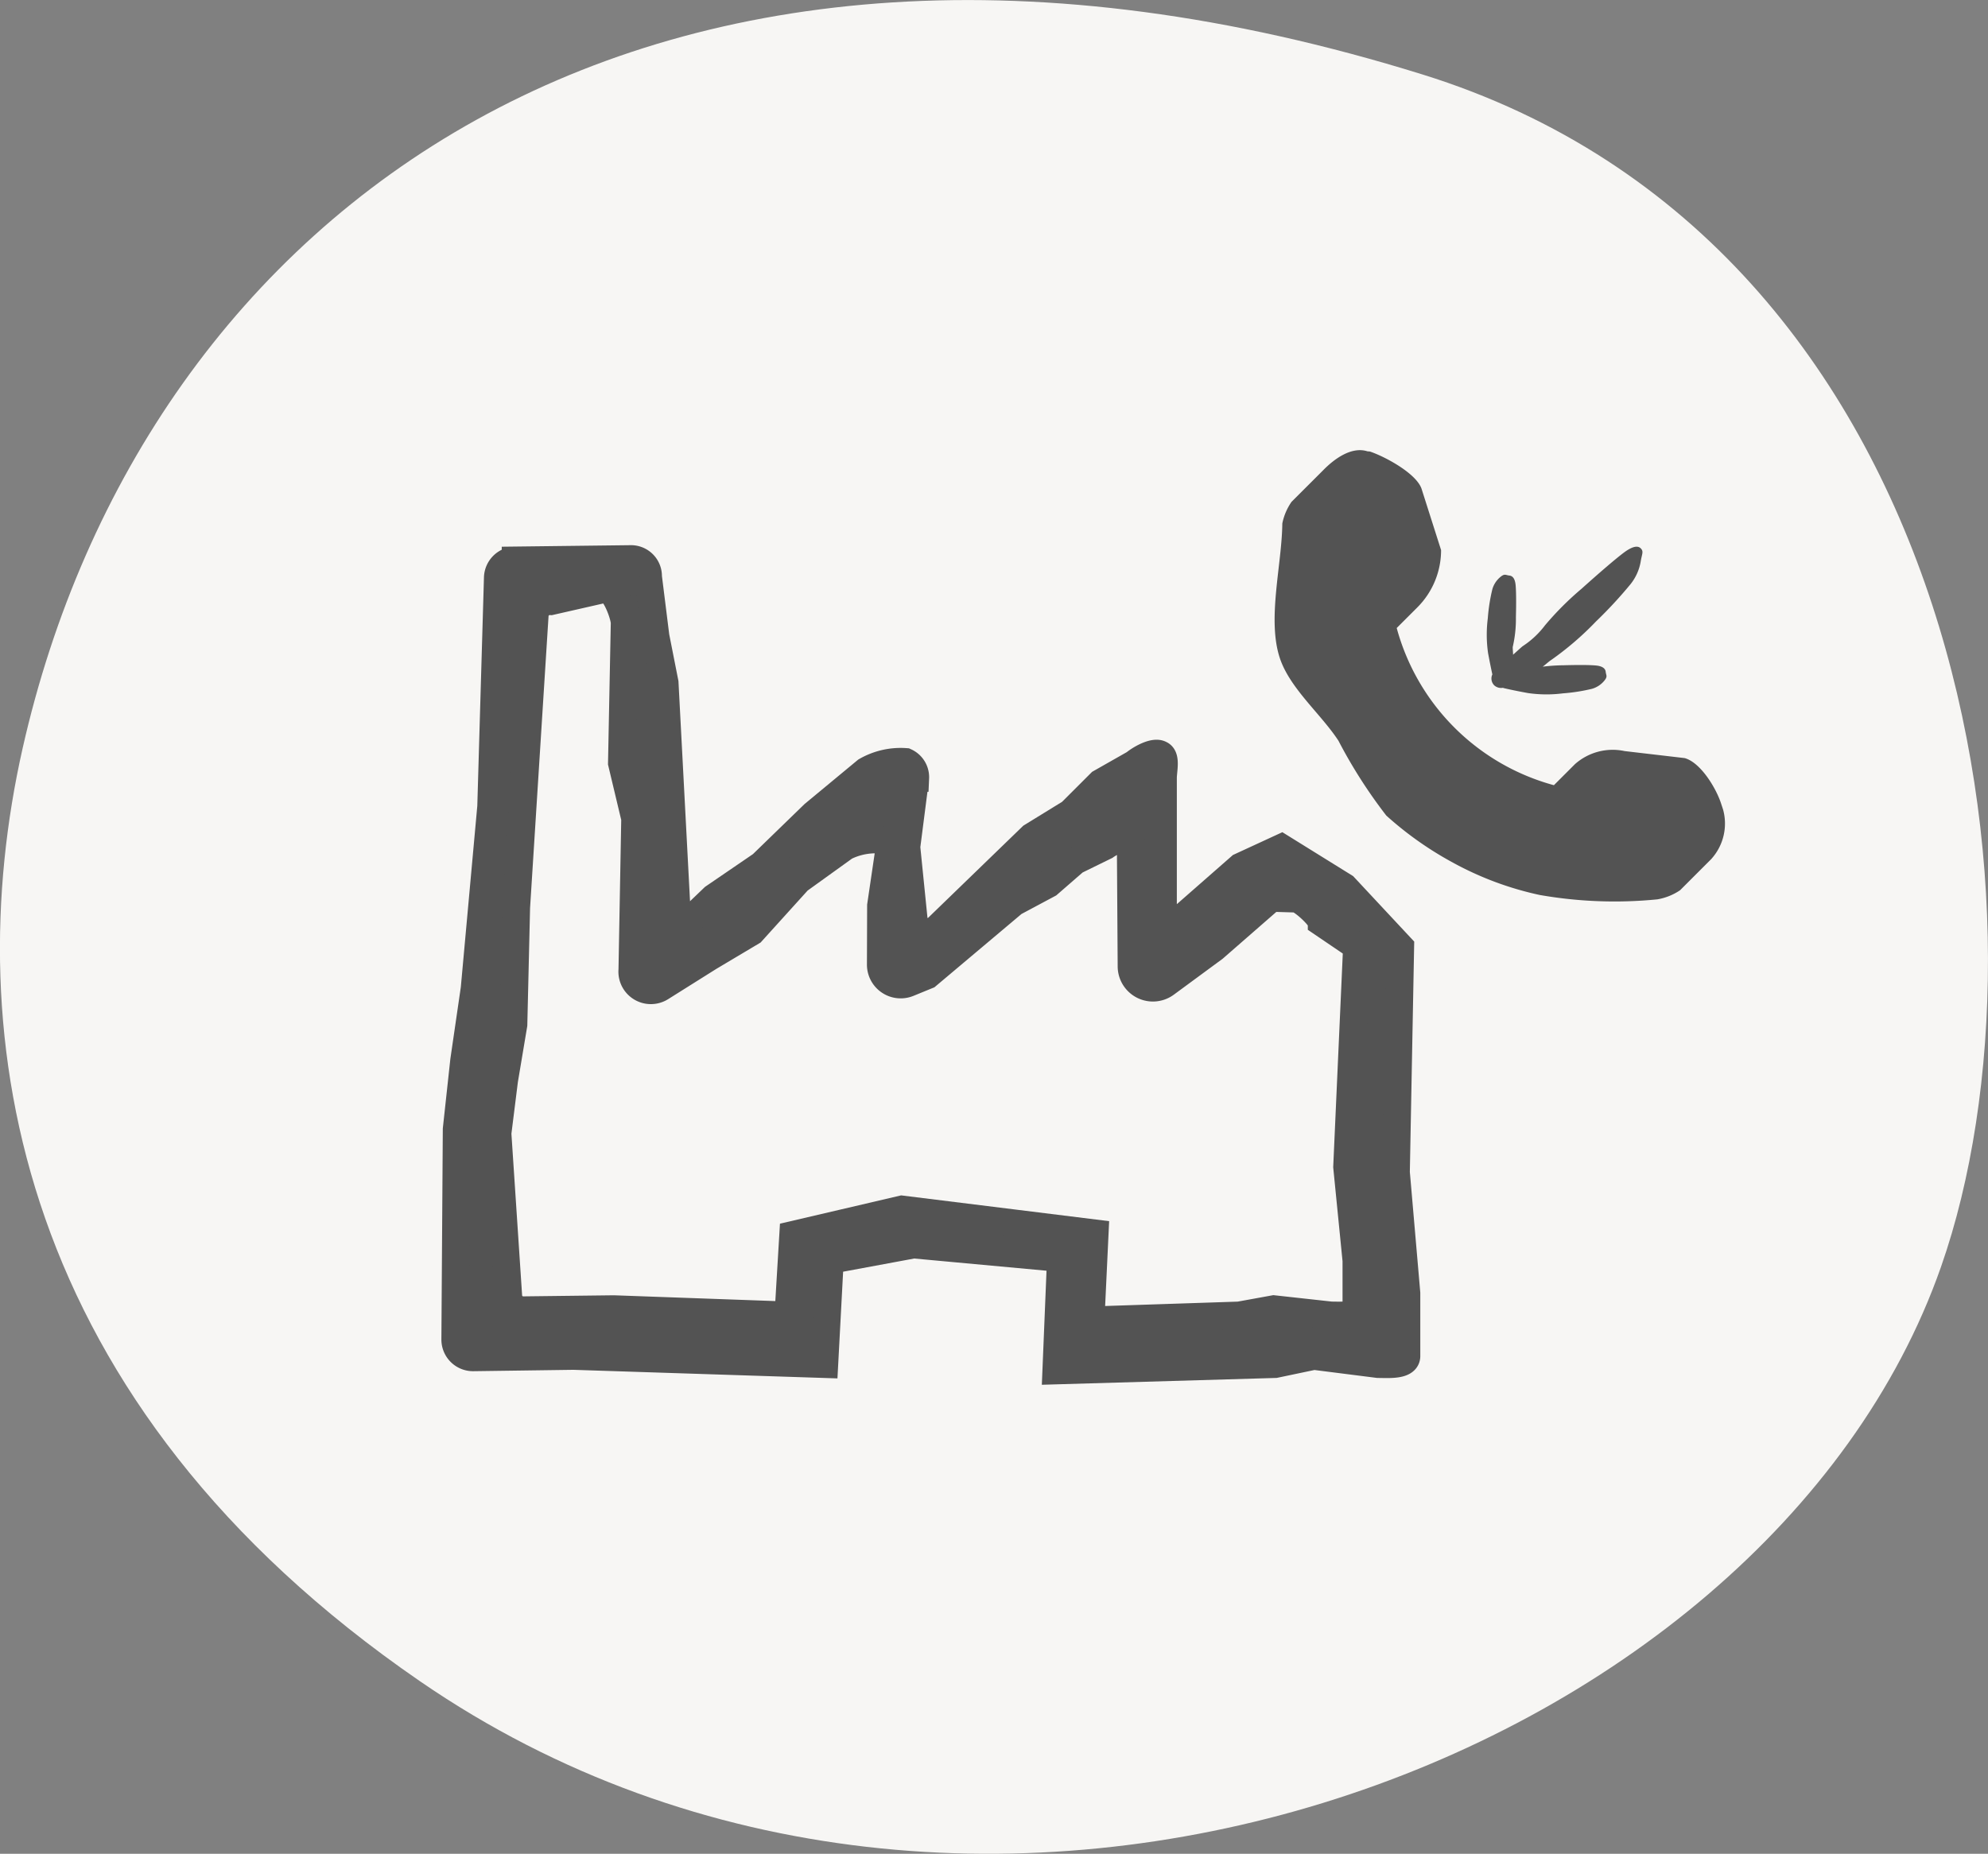
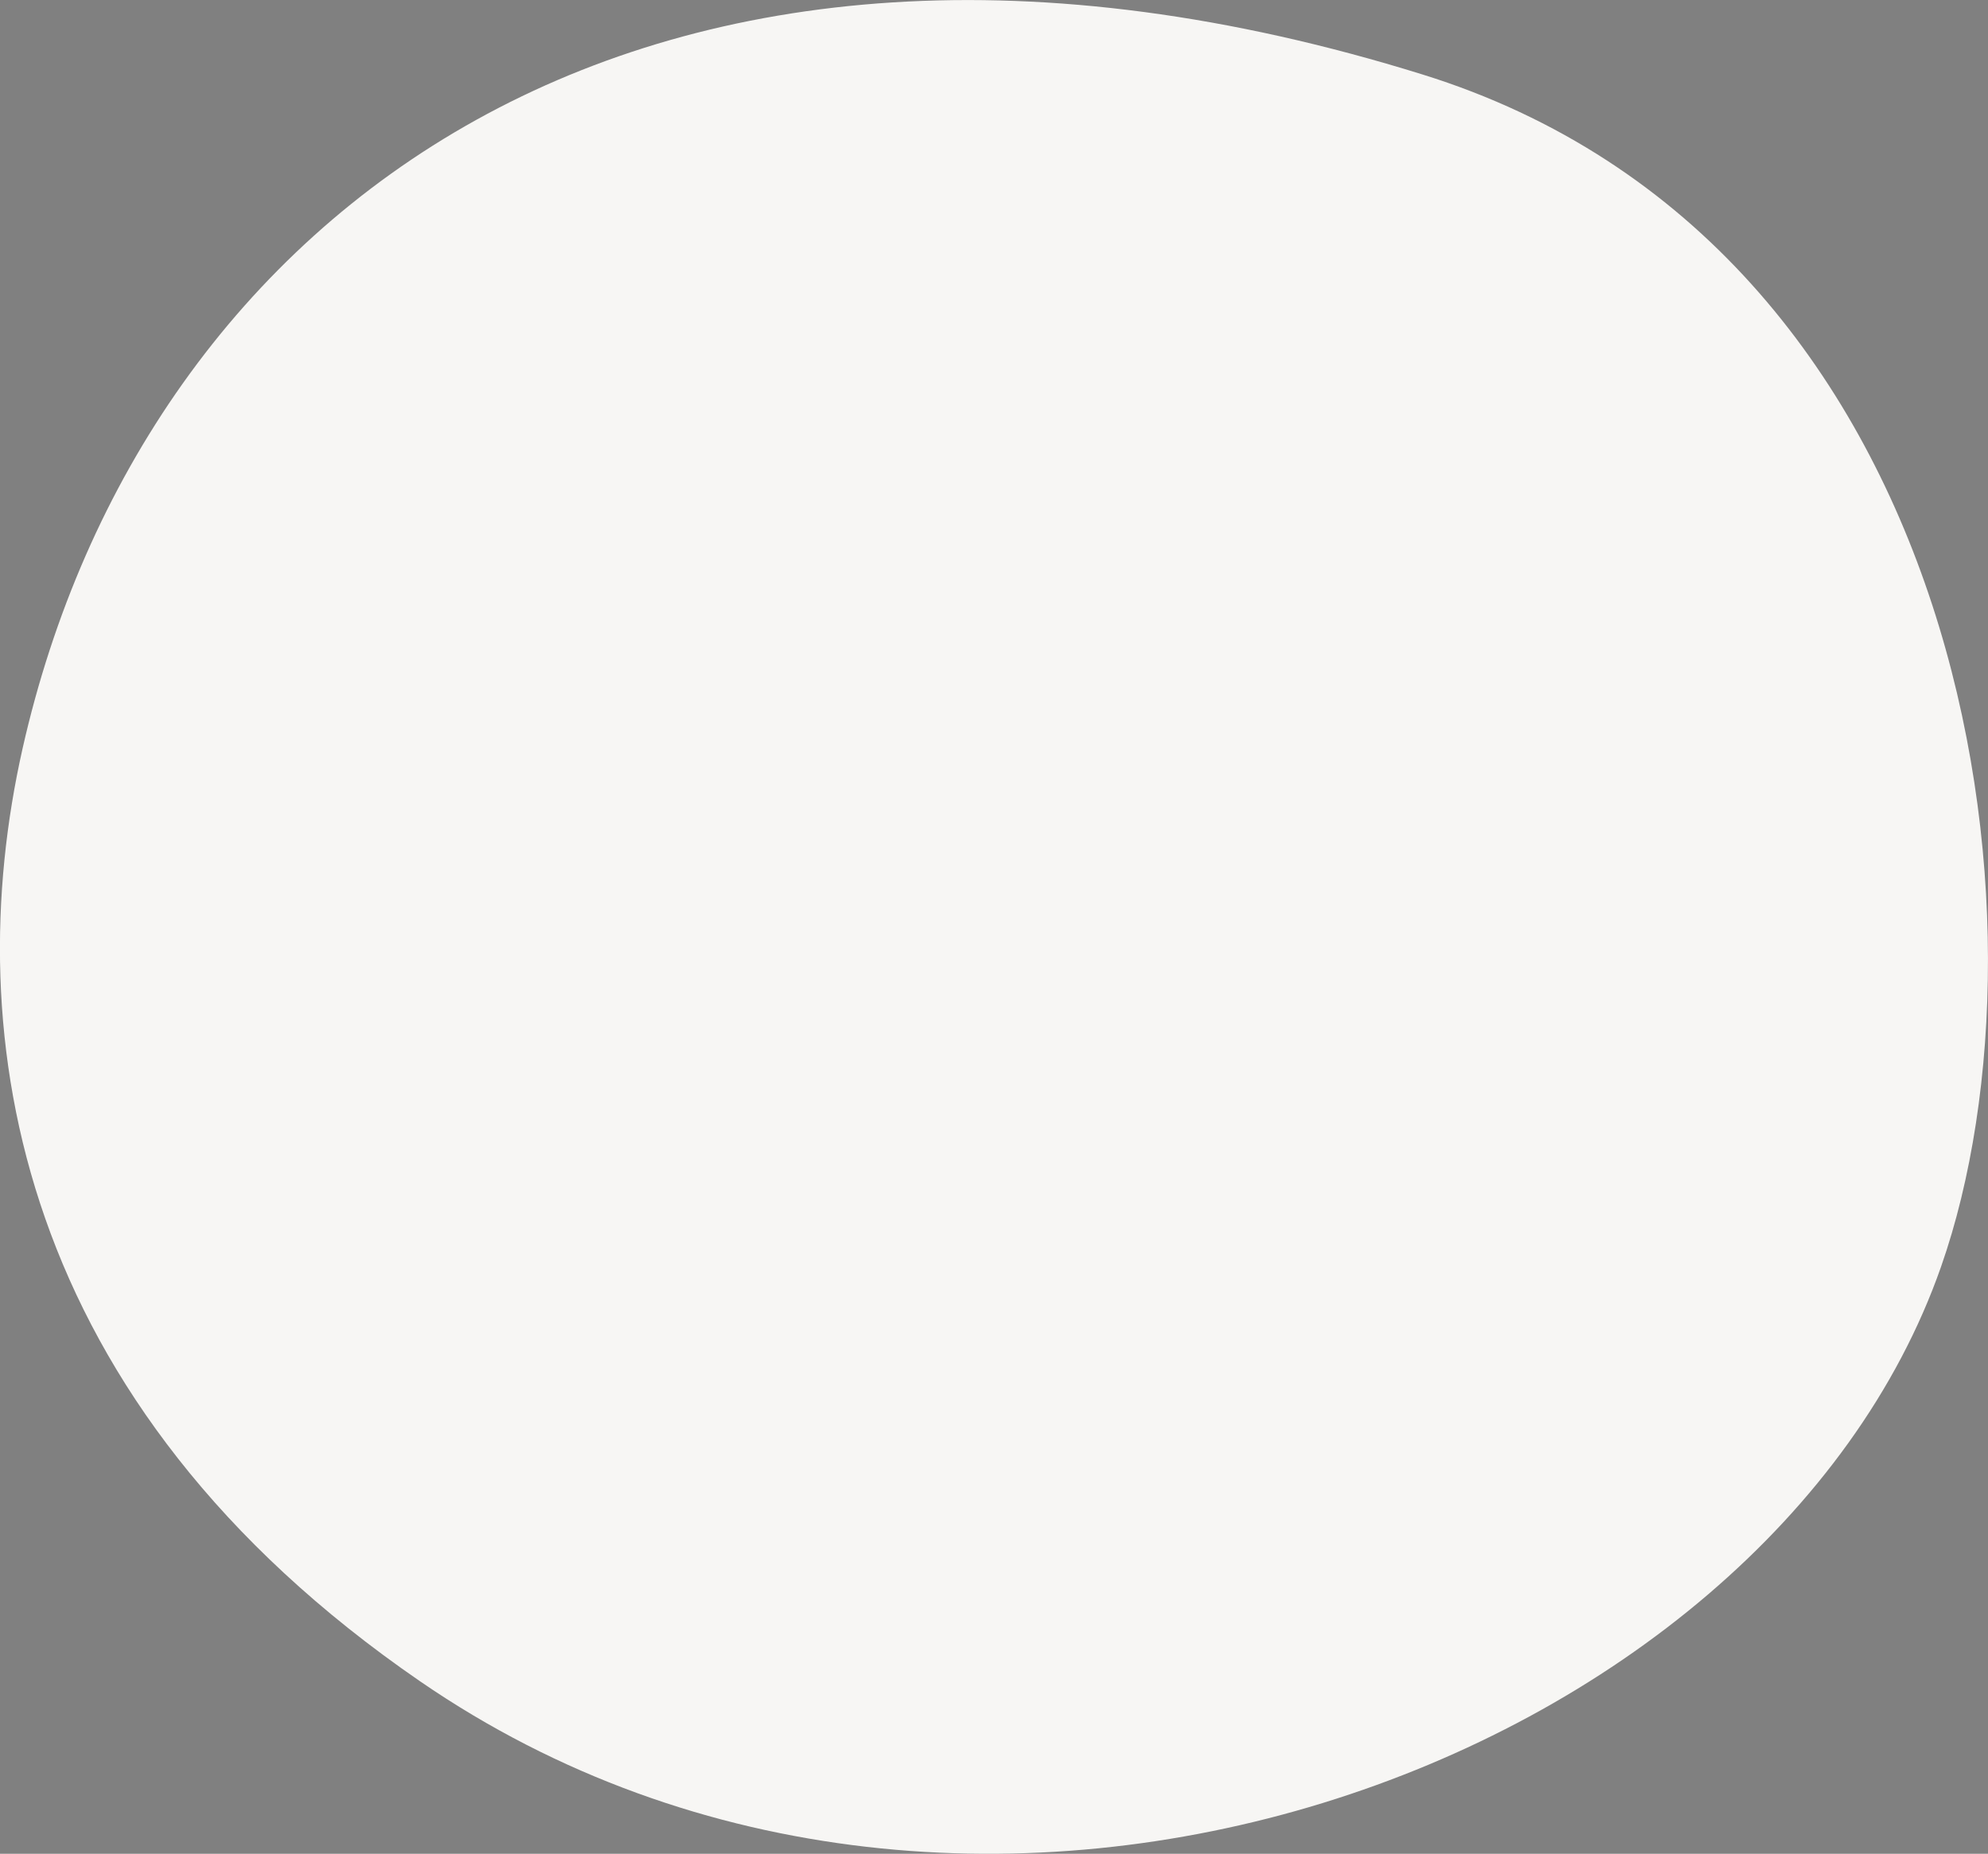
<svg xmlns="http://www.w3.org/2000/svg" width="72" height="67.154">
  <rect width="100%" height="100%" fill="#808080" stroke="none" />
  <defs>
    <clipPath id="a">
-       <path fill="none" d="M-3-3h51.995v41.34H-3z" data-name="Rectangle 425" />
-     </clipPath>
+       </clipPath>
  </defs>
  <path fill="#f7f6f4" fill-rule="evenodd" d="M70.3 45.886C64 63.893 35.249 74.679 15.219 60.909.556 50.829-1.533 37.541.819 27.109c4.382-19.4 22.534-33.175 50.7-24.411 19.8 6.156 23.164 30.669 18.781 43.188" />
  <g data-name="Groupe 1708">
    <g fill="#535353" clip-path="url(#a)" data-name="Groupe 1707" transform="translate(16.486 17.307)">
-       <path stroke="#535353" d="M0 31.22a.646.646 0 0 0 .645.645l3.638-.05 9.088.295.2-3.769 3.032-.562 5.332.492-.167 4.07 7.926-.231 1.406-.295 2.325.295c.355 0 1.028.06 1.028-.295v-2.273l-.379-4.381.155-8.166L32.2 14.82l-2.277-1.414-1.48.683-2.807 2.461v-5.68c0-.259.125-.752-.1-.849-.226-.128-.738.171-.931.333l-1.232.7-1.082 1.081-1.406.865-3.515 3.403-.706.148-.321-3.176.321-2.5a.61.61 0 0 0-.355-.582 2.5 2.5 0 0 0-1.426.328l-1.893 1.568-1.89 1.834-1.737 1.187-1.3 1.247-.475-9.031-.331-1.677-.27-2.163a.62.62 0 0 0-.614-.644l-4.187.05a.647.647 0 0 0-.645.645L1.3 11.914l-.6 6.598-.379 2.6-.27 2.488Zm1.534-7.472.241-1.927.337-2.011.1-4.249.67-10.586a.543.543 0 0 1 .575-.5l2.008-.457c.317 0 .67.969.67 1.244l-.1 5.071.479 2.009-.1 5.485a.676.676 0 0 0 1.031.638l1.751-1.1 1.545-.92 1.688-1.866 1.688-1.215a2.5 2.5 0 0 1 1.272-.254.47.47 0 0 1 .316.451l-.286 1.939-.007 2.133a.723.723 0 0 0 1 .671l.682-.279 3.134-2.639 1.254-.67.964-.838 1.1-.539c.172-.125.629-.357.83-.257.2.074.091.457.091.657l.026 3.963a.777.777 0 0 0 1.237.621l1.753-1.29 2.075-1.811.8.024c.173-.125 1.021.664 1.021.864l1.279.868-.358 7.985.337 3.393v1.759c0 .275-.6.228-.916.228l-2.073-.228-1.254.228-5.38.178.149-3.152-6.985-.866-3.939.92-.175 2.919-6.324-.227-3.24.039a.543.543 0 0 1-.575-.5Z" data-name="Tracé 673" />
-       <path fill-rule="evenodd" d="m45.504 13.8-1.142 1.142a2.1 2.1 0 0 1-.82.33 15.7 15.7 0 0 1-4.267-.159 11.6 11.6 0 0 1-3.174-1.19 12.4 12.4 0 0 1-2.379-1.686 18 18 0 0 1-1.732-2.709c-.637-.975-1.756-1.892-2.123-2.993-.467-1.406.073-3.371.089-4.88a2.1 2.1 0 0 1 .334-.783l1.142-1.141c.405-.416 1.03-.873 1.607-.689l.088.007c.56.188 1.729.817 1.884 1.388l.695 2.182a2.93 2.93 0 0 1-.845 2.062l-.762.762a8.1 8.1 0 0 0 5.693 5.694l.762-.762a2.06 2.06 0 0 1 1.8-.474l2.174.254c.571.157 1.124 1.063 1.312 1.624l.08.243a1.91 1.91 0 0 1-.419 1.779" data-name="Tracé 674" />
-       <path fill-rule="evenodd" d="M37.869 3.581c.147-.114.175-.053.309-.039s.21.134.229.362.022.61.009 1.145a4.5 4.5 0 0 1-.113 1.073c-.01.031.016.255.009.288.054-.042.3-.274.355-.313a3.2 3.2 0 0 0 .8-.748 11 11 0 0 1 1.325-1.327q1.034-.927 1.5-1.285t.644-.181c.117.118.044.2 0 .477a1.8 1.8 0 0 1-.367.82 16 16 0 0 1-1.255 1.355 11 11 0 0 1-1.65 1.414c-.057.038-.223.185-.278.221a7 7 0 0 1 .775-.051q.8-.022 1.145.008c.228.02.348.1.362.23s.075.162-.039.308a.9.9 0 0 1-.456.307 6.5 6.5 0 0 1-1.055.165 4.7 4.7 0 0 1-1.261-.01q-.49-.089-.856-.174l-.06-.017a.37.37 0 0 1-.305-.085.35.35 0 0 1-.073-.4q-.074-.337-.155-.771a4.7 4.7 0 0 1-.01-1.261 6.5 6.5 0 0 1 .165-1.055.9.9 0 0 1 .307-.456" data-name="Tracé 675" />
+       <path fill-rule="evenodd" d="M37.869 3.581c.147-.114.175-.053.309-.039s.21.134.229.362.022.61.009 1.145a4.5 4.5 0 0 1-.113 1.073c-.01.031.016.255.009.288.054-.042.3-.274.355-.313a3.2 3.2 0 0 0 .8-.748 11 11 0 0 1 1.325-1.327q1.034-.927 1.5-1.285t.644-.181c.117.118.044.2 0 .477a1.8 1.8 0 0 1-.367.82 16 16 0 0 1-1.255 1.355 11 11 0 0 1-1.65 1.414c-.057.038-.223.185-.278.221a7 7 0 0 1 .775-.051q.8-.022 1.145.008c.228.02.348.1.362.23s.075.162-.039.308a.9.9 0 0 1-.456.307 6.5 6.5 0 0 1-1.055.165 4.7 4.7 0 0 1-1.261-.01q-.49-.089-.856-.174l-.06-.017a.37.37 0 0 1-.305-.085.35.35 0 0 1-.073-.4a4.7 4.7 0 0 1-.01-1.261 6.5 6.5 0 0 1 .165-1.055.9.9 0 0 1 .307-.456" data-name="Tracé 675" />
    </g>
  </g>
</svg>